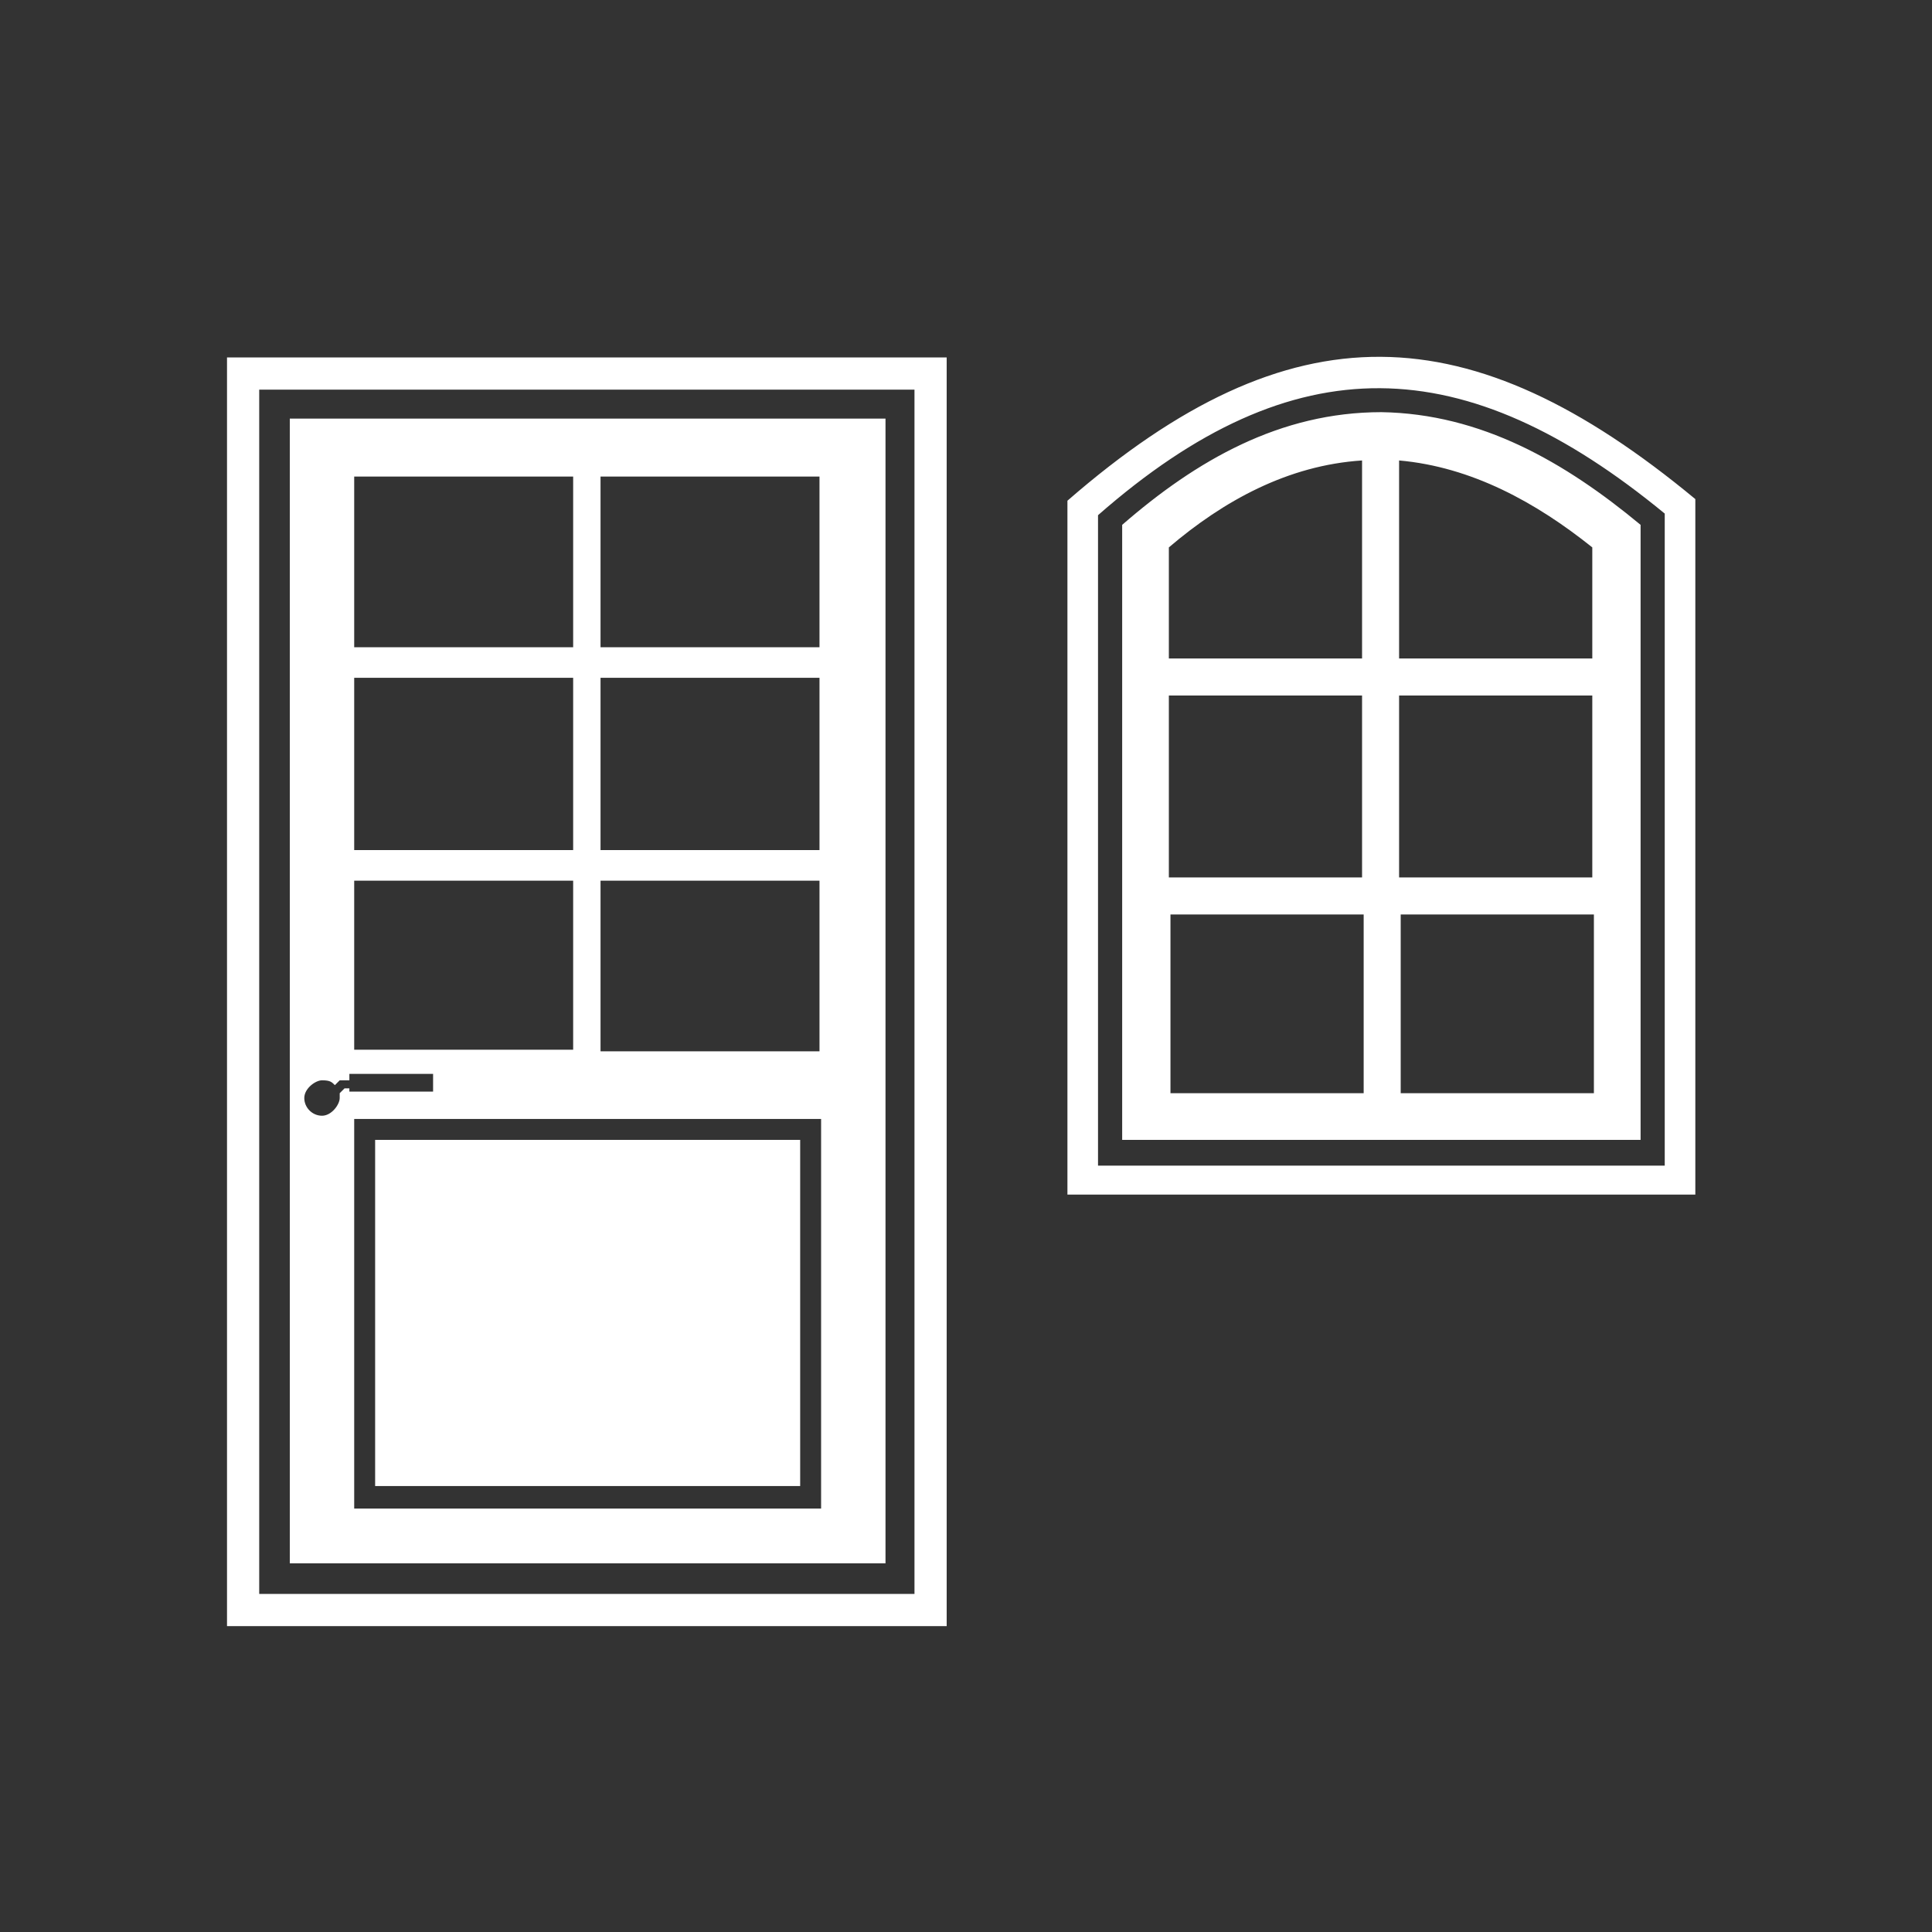
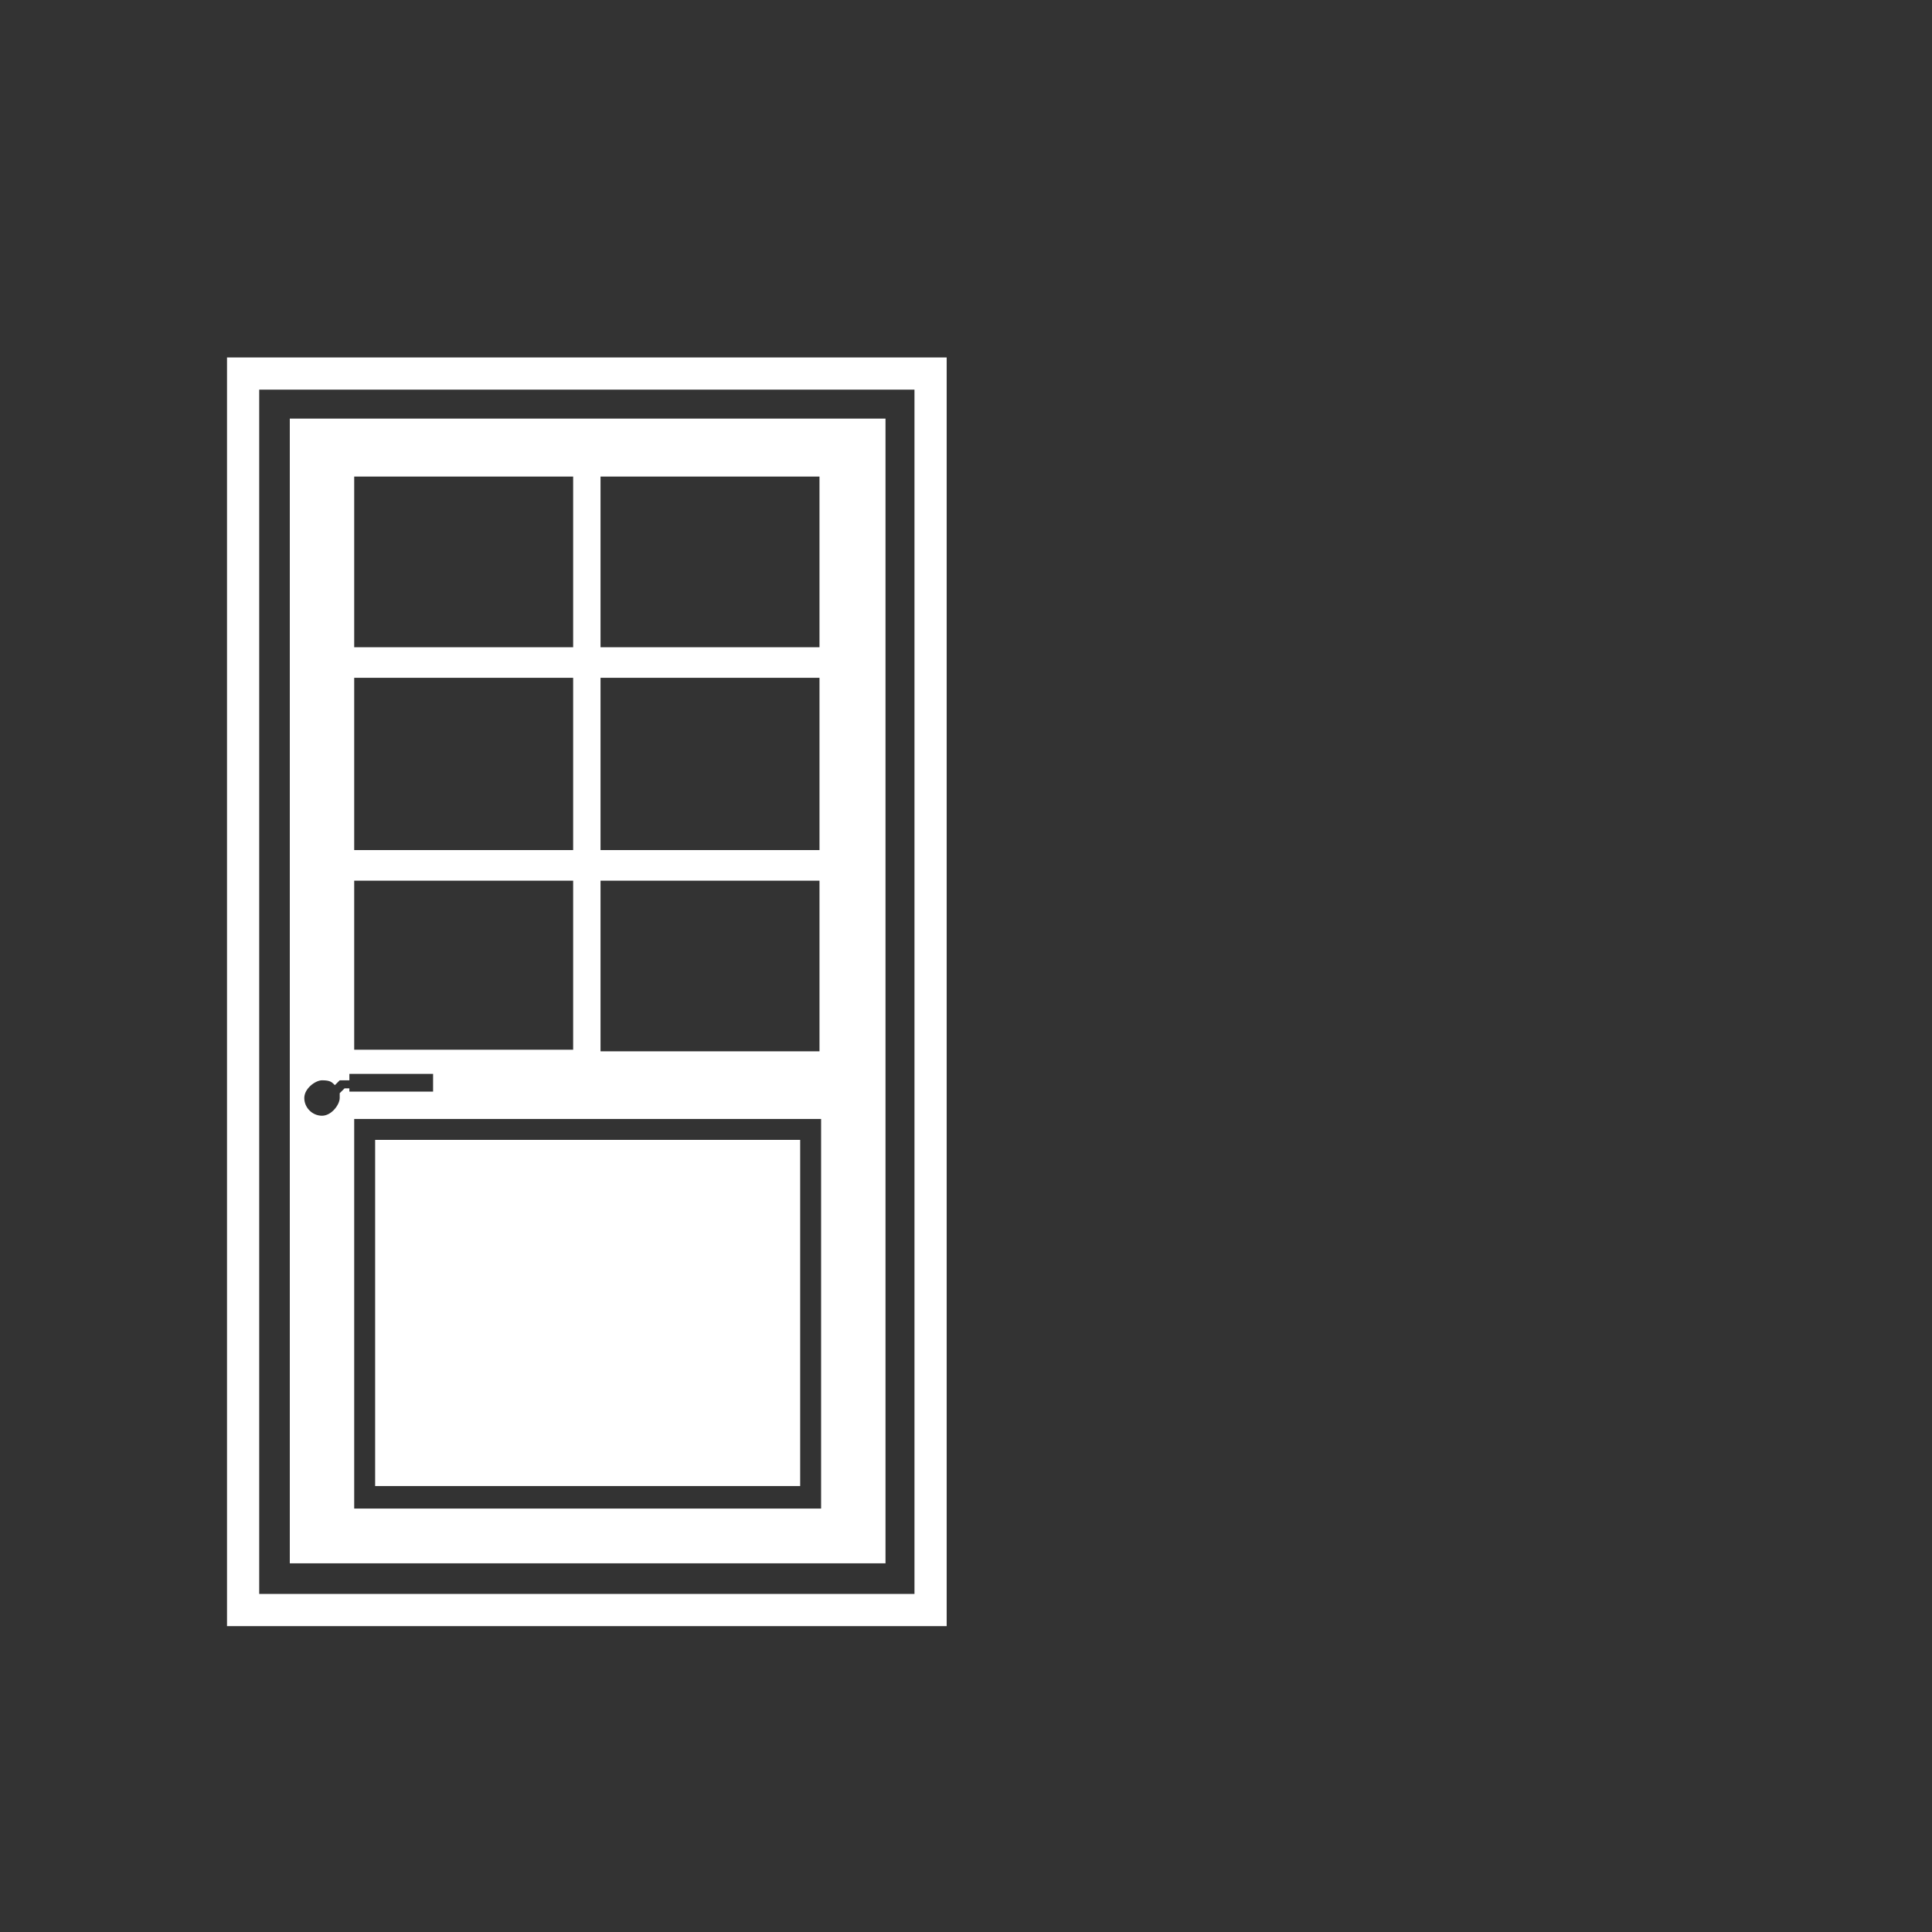
<svg xmlns="http://www.w3.org/2000/svg" version="1.1" id="Calque_1" x="0px" y="0px" viewBox="0 0 120 120" style="enable-background:new 0 0 120 120;" xml:space="preserve">
  <rect x="0" y="0" width="120" height="120" fill="#333333" stroke="none" />
  <style type="text/css">
	.st0{fill-rule:evenodd;clip-rule:evenodd;fill:#FFFFFF;}
	.st1{fill:#FFFFFF;}
</style>
  <g>
-     <path class="st0" d="M105.3,31v43.2h-39V31.1C80.2,19,91.3,19.4,105.3,31L105.3,31z M103.4,31.9c-12.4-10.2-23-10.6-35.2,0.1v40.4   h35.2V31.9L103.4,31.9z M85.8,25.6c6.2,0.1,11.4,3.1,16.1,7v38.2H69.7V32.6C74.3,28.6,79.5,25.6,85.8,25.6L85.8,25.6z M86.9,40.9   h12V34c-3.5-2.8-7.5-5-12-5.4V40.9L86.9,40.9z M72.6,40.9h12V28.6c-4.6,0.3-8.6,2.5-12,5.4V40.9L72.6,40.9z M84.7,56.8h-12v11.1h12   V56.8L84.7,56.8z M99,56.8h-12v11.1h12V56.8L99,56.8z M86.9,54.5h12V43.2h-12V54.5L86.9,54.5z M72.6,54.5h12V43.2h-12V54.5   L72.6,54.5z" />
    <g>
      <path class="st0" d="M18,26h37v71.1H18V26L18,26z M22,29.6h13.6v10.6H22V29.6L22,29.6z M37.3,29.6h13.6v10.6H37.3V29.6L37.3,29.6z     M50.9,42.1v10.7H37.3V42.1H50.9L50.9,42.1z M50.9,54.7v10.6H37.3V54.7H50.9L50.9,54.7z M35.6,65.2H22V54.7h13.6V65.2L35.6,65.2z     M22,52.8V42.1h13.6v10.7H22L22,52.8z M23.3,92.3h26.4V70.8H23.3V92.3L23.3,92.3z M22,93.7V69.5h29v24.2H22L22,93.7z M21.7,66.7    h5.2v1.1h-5.2v-0.2h-0.3l-0.3,0.3c0,0.1,0-0.1,0,0.3c0,0.4-0.5,1.1-1.1,1.1c-0.6,0-1.1-0.5-1.1-1.1c0-0.6,0.7-1.1,1.1-1.1    c0.5,0,0.6,0.1,0.8,0.3l0.3-0.3h0.6V66.7L21.7,66.7z" />
      <path class="st1" d="M58.8,22.2V101H14.1V22.2H58.8L58.8,22.2z M56.8,24.2H16.1V99h40.7V24.2L56.8,24.2z" />
    </g>
  </g>
</svg>